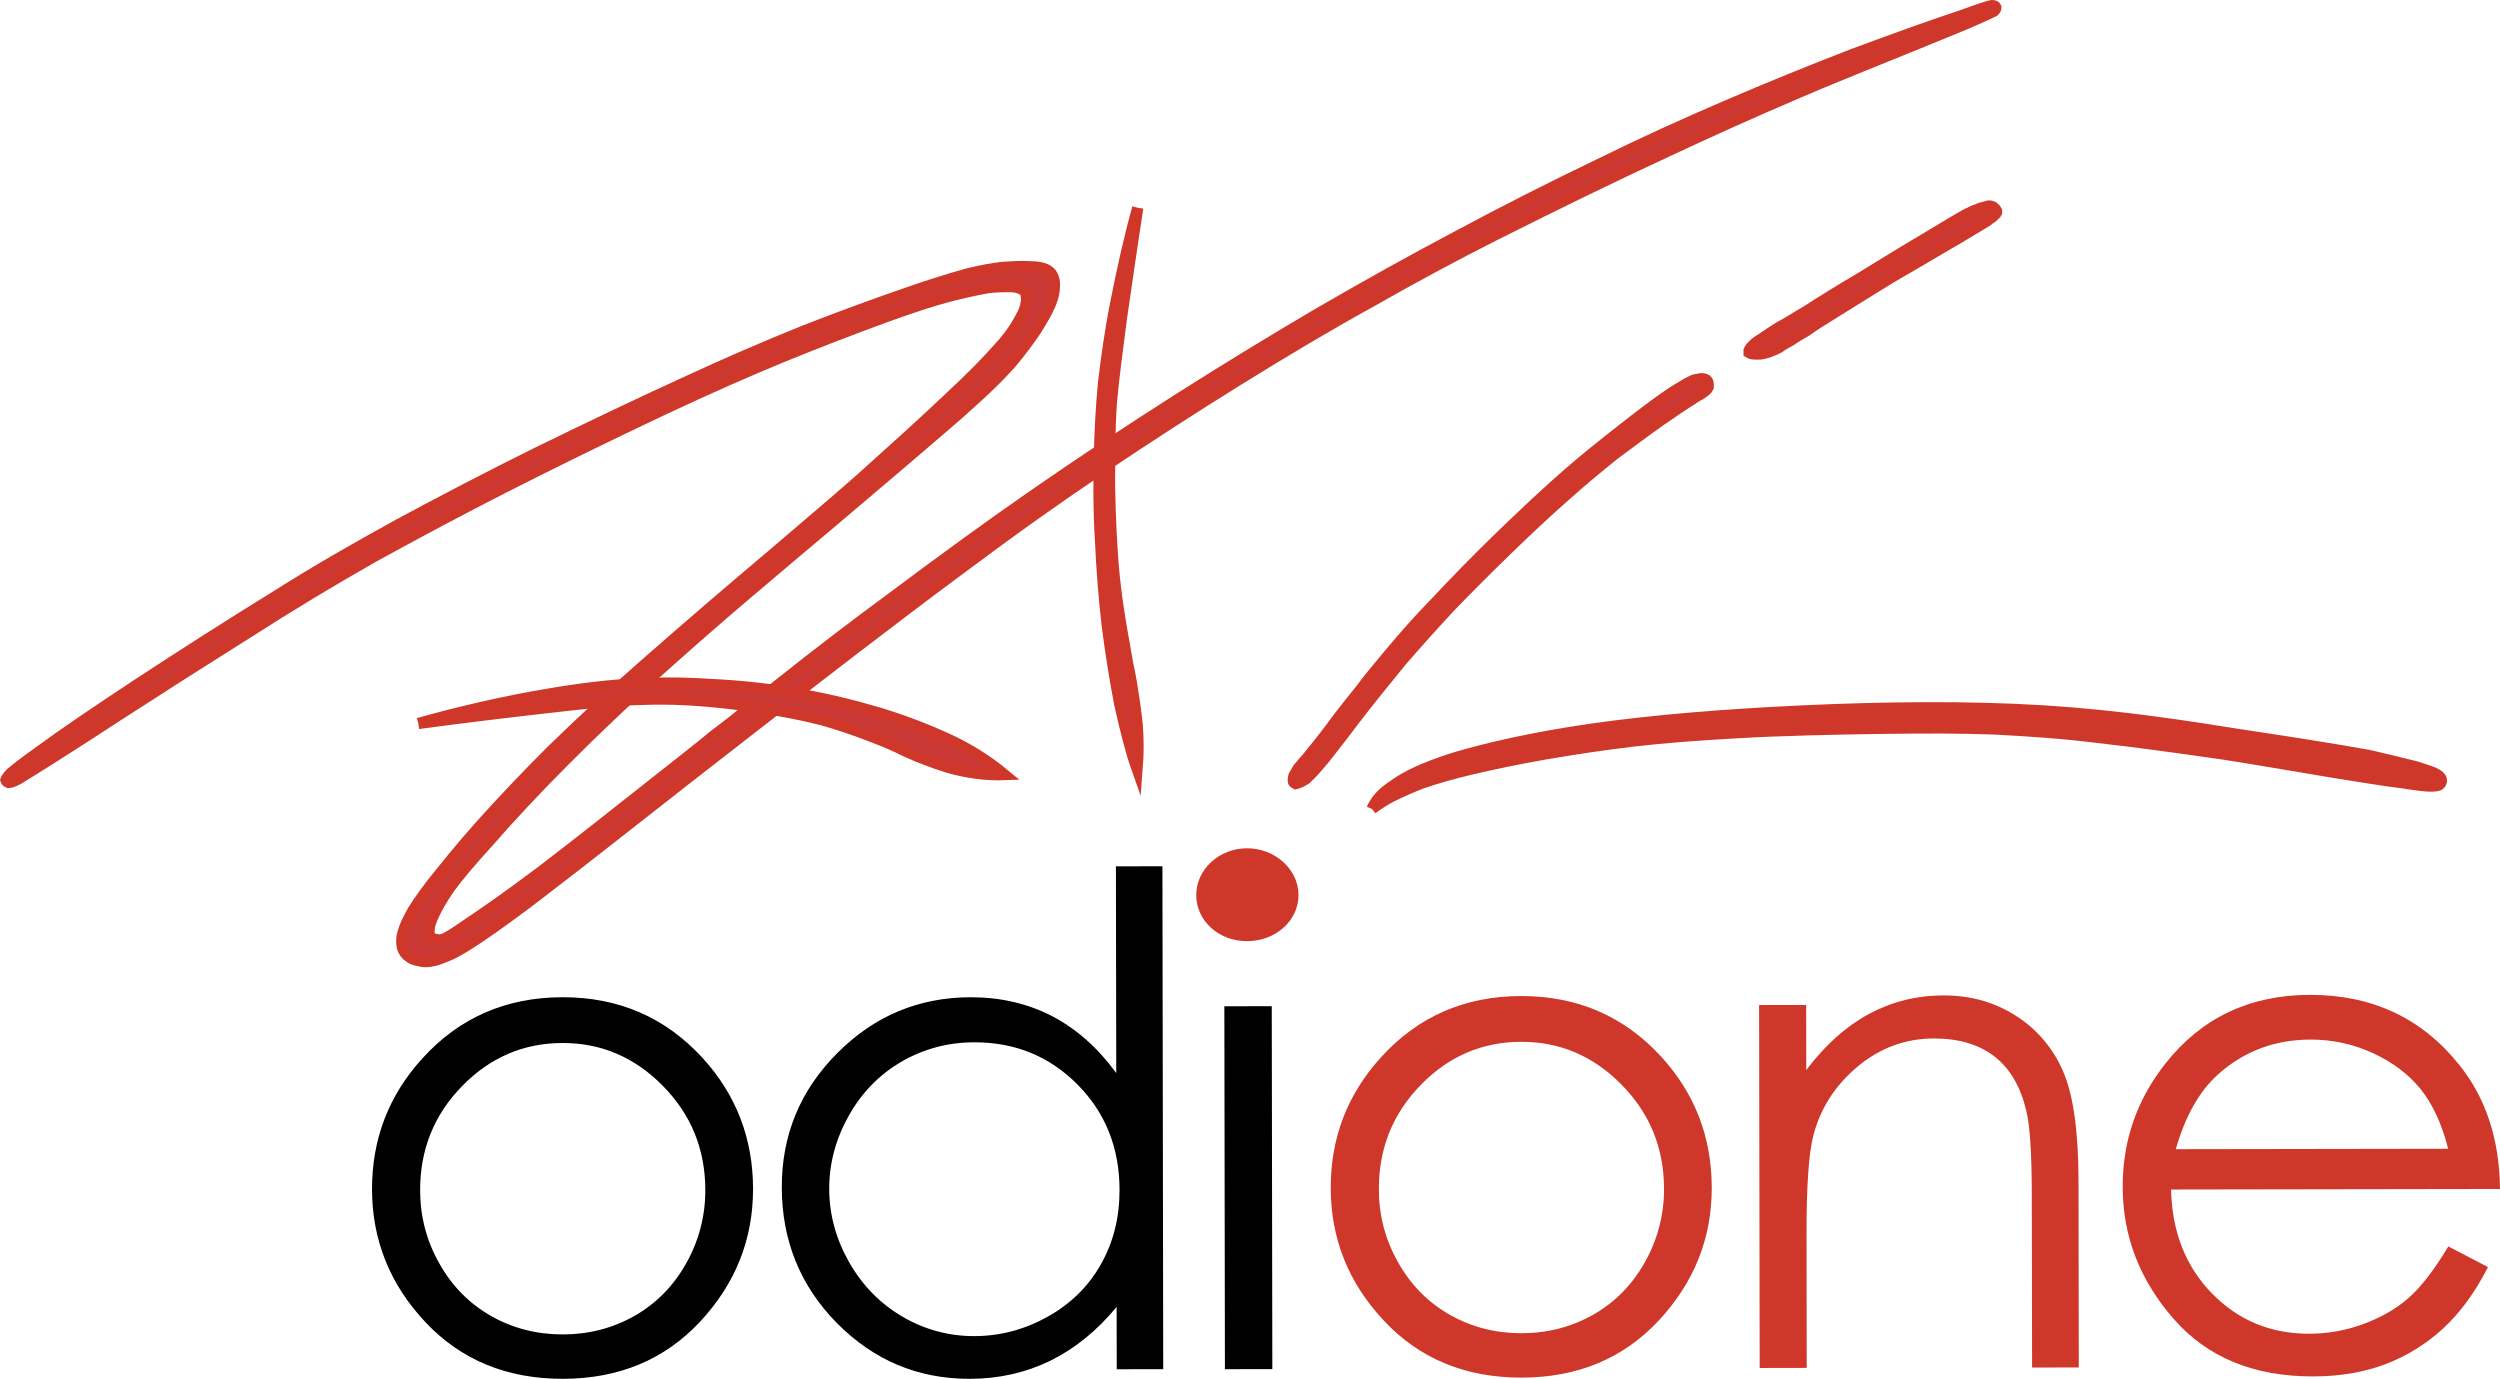
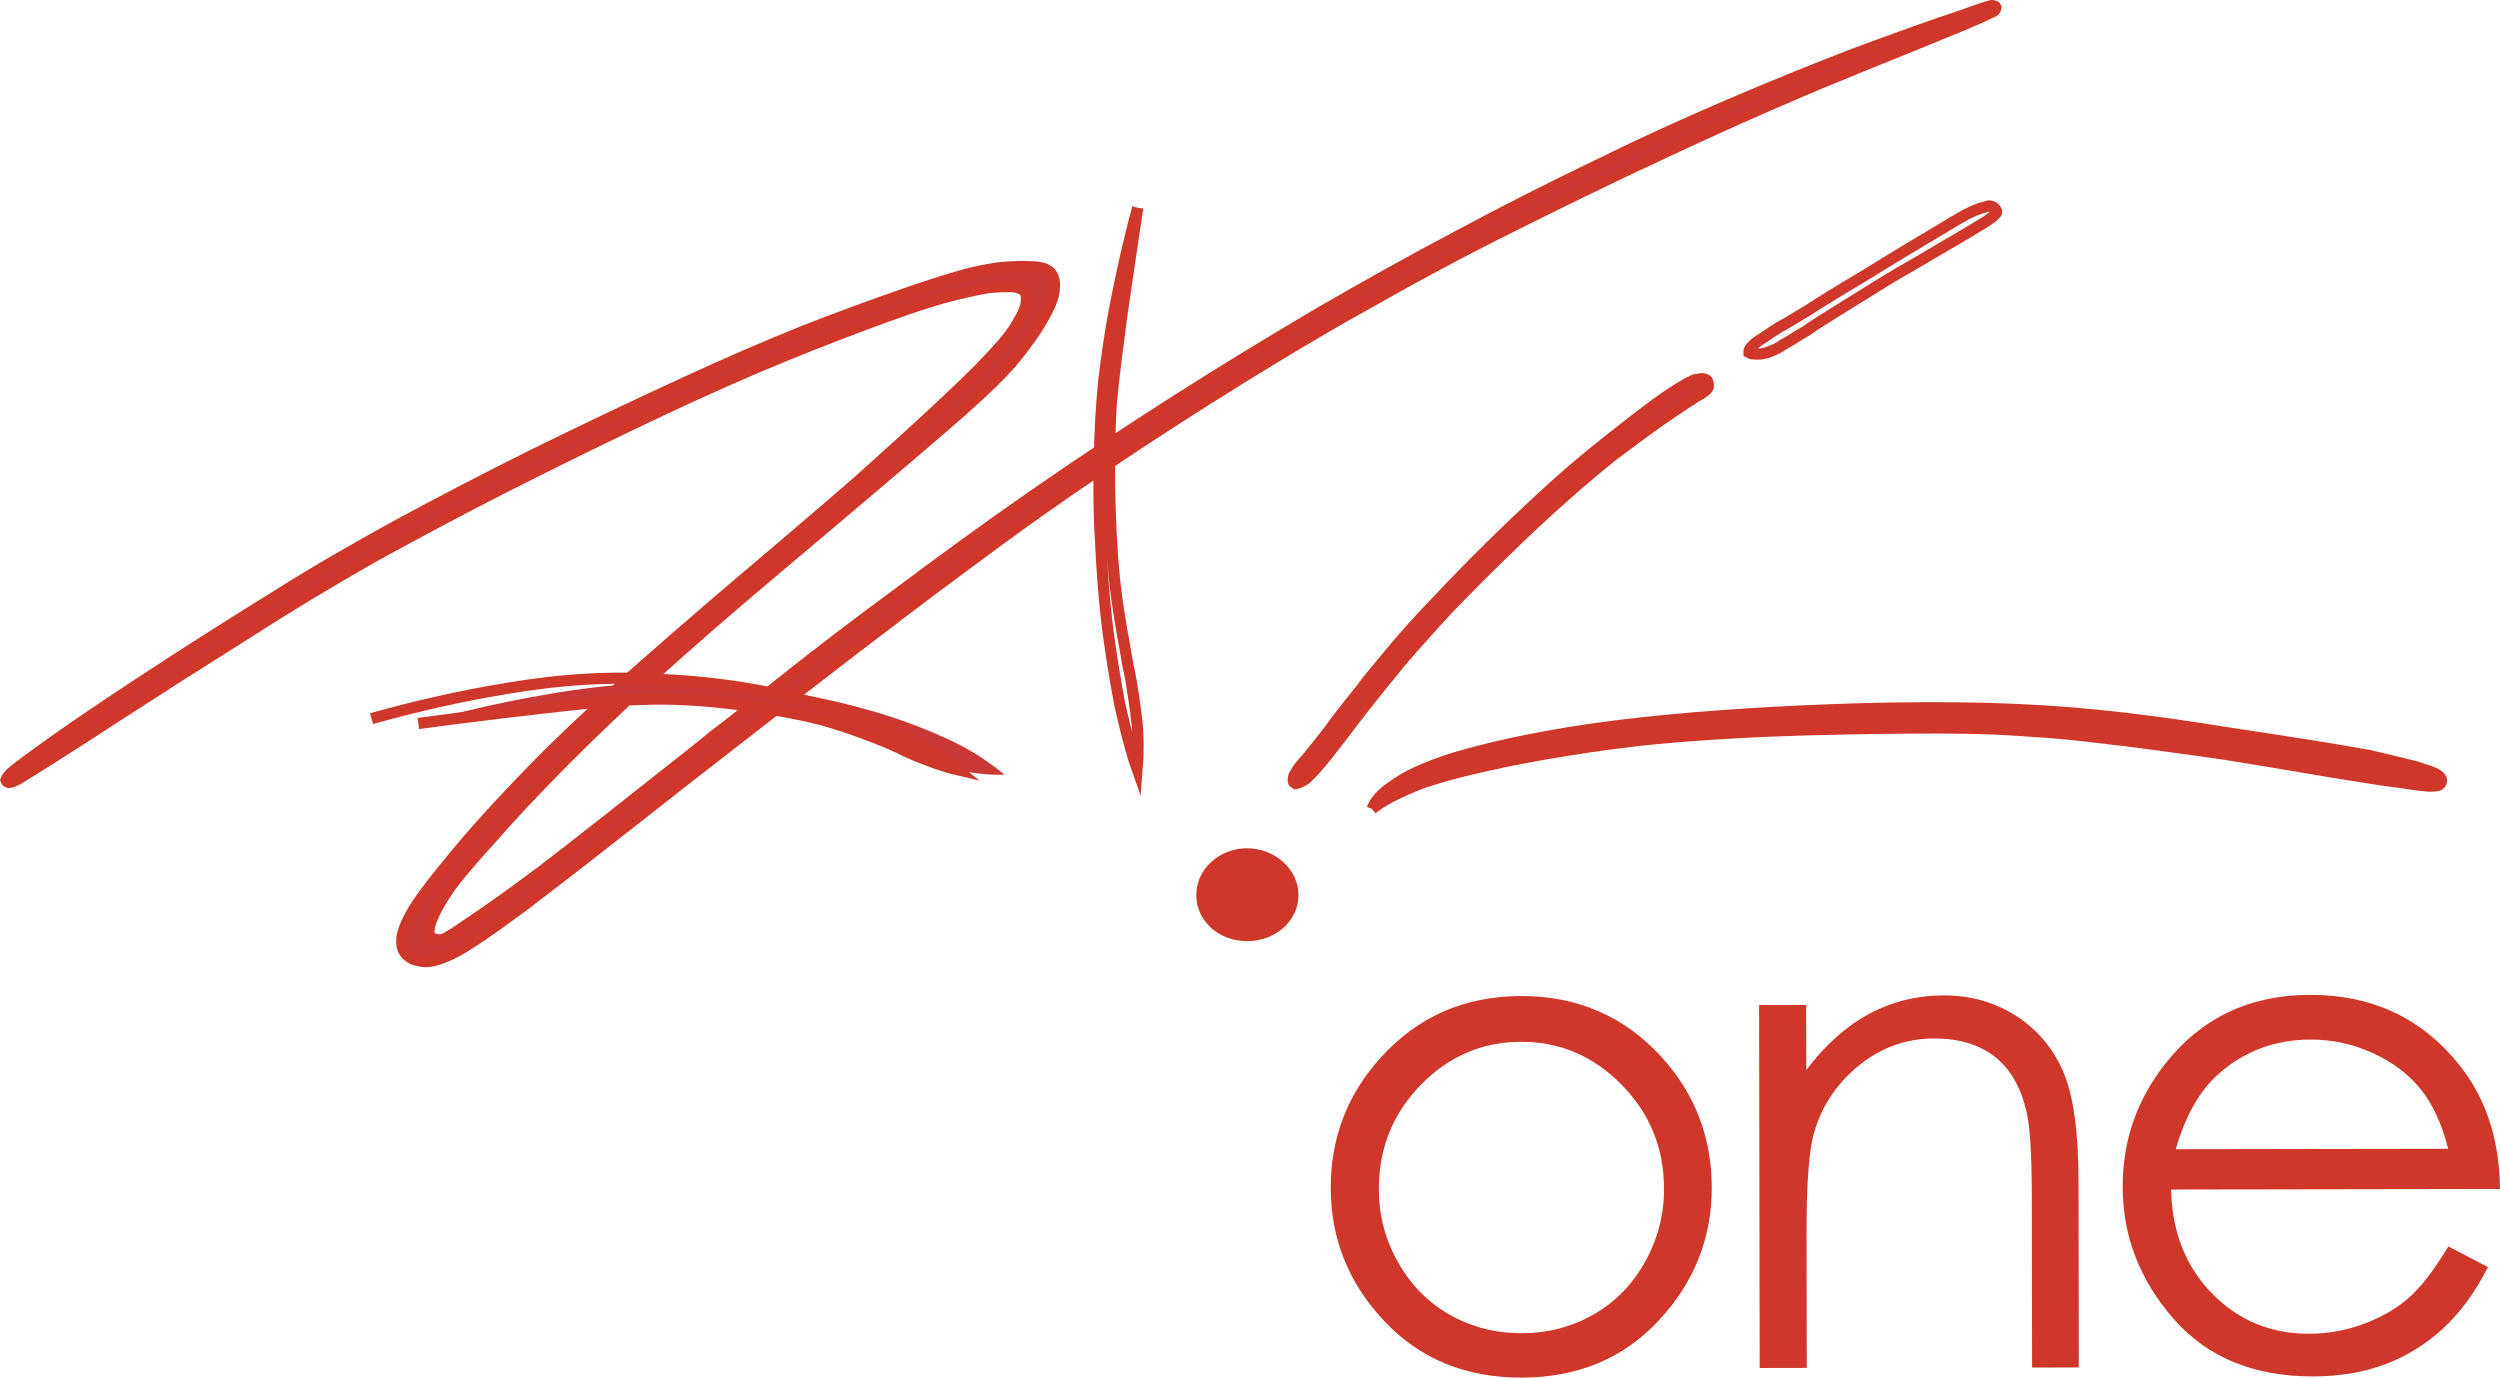
<svg xmlns="http://www.w3.org/2000/svg" id="Layer_1" data-name="Layer 1" viewBox="0 0 3361.72 1854.11">
  <defs>
    <style>
      .cls-1 {
        fill: #c93834;
      }

      .cls-1, .cls-2, .cls-3, .cls-4 {
        fill-rule: evenodd;
      }

      .cls-5 {
        fill: none;
        stroke-width: 15.02px;
      }

      .cls-5, .cls-4 {
        stroke: #ce3729;
        stroke-miterlimit: 33.89;
      }

      .cls-2, .cls-4 {
        fill: #ce3729;
      }

      .cls-4 {
        stroke-width: 7.51px;
      }
    </style>
  </defs>
-   <path class="cls-3" d="M756.25,1340.96c75.64-.12,138.37,27.04,188.31,81.46,45.3,49.51,67.93,108.27,68.05,176.04.12,68.13-23.72,127.87-71.35,178.94-47.77,51.03-109.18,76.53-184.2,76.69-75.33.12-136.97-25.21-184.89-76.09-47.94-50.91-71.8-110.58-71.91-178.7-.1-67.49,22.34-126.16,67.51-175.83,49.59-54.87,112.54-82.35,188.49-82.51h0ZM756.35,1402.53c-52.48.08-97.53,19.45-135.13,58.07-37.6,38.62-56.37,85.19-56.27,140,.06,35.21,8.6,68.13,25.93,98.52,17.18,30.59,40.37,53.98,69.74,70.63,29.19,16.5,61.33,24.67,96.37,24.65,34.9-.08,66.98-8.39,96.29-24.94,29.15-16.75,52.42-40.22,69.52-70.84,16.99-30.07,25.83-64.06,25.62-98.6-.08-54.81-19.14-101.34-57.03-139.85s-82.88-57.76-135.05-57.65h0ZM1563.1,1164.84l1.07,676.26-62.52.12-.14-83.89c-26.34,32.03-56.09,56.15-89.11,72.4-33,16.11-69.12,24.3-108.32,24.38-69.62.12-129.09-24.9-178.57-74.86-49.32-49.96-74.12-110.89-74.24-182.64-.12-70.28,24.65-130.33,74.42-180.29,49.63-50,109.49-75.21,179.42-75.33,40.43-.04,76.88,8.46,109.64,25.41,32.76,17.1,61.51,42.6,86.26,76.53l-.45-277.98,62.54-.1h0ZM1310.16,1401.57c-35.19.08-67.76,8.68-97.69,25.89-29.75,17.33-53.49,41.4-71.04,72.67-17.55,31.09-26.46,64.03-26.4,98.6.06,34.45,9.06,67.37,26.86,98.72,17.95,31.35,41.77,55.65,71.89,73.19,29.24,17.21,62.59,26.2,96.52,26.01,34.74-.04,67.6-8.83,98.6-26.16,31.02-17.37,54.89-40.84,71.52-70.55,16.79-29.56,25.08-62.96,25.02-100-.1-56.48-19-103.76-56.58-141.67-37.58-37.85-83.77-56.77-138.72-56.7h0ZM1677.69,1152.2c14.36,0,26.71,5.05,37.07,15.28,10.21,10.09,15.31,22.32,15.35,36.7.19,13.7-5.33,26.85-15.24,36.32-9.71,9.99-23.1,15.55-37.03,15.35-14.19.04-26.4-5.01-36.76-15.24-9.92-9.43-15.48-22.55-15.35-36.24-.25-13.84,5.27-27.17,15.24-36.78,10.33-10.27,22.52-15.35,36.72-15.39h0ZM1646.37,1353.13l63.74-.12.78,488.01-63.76.12-.76-488.01h0Z" />
  <path class="cls-2" d="M2045.44,1339.37c75.62-.12,138.37,27.04,188.29,81.42,45.3,49.51,67.93,108.27,68.05,176.08.12,68.13-23.74,127.83-71.35,178.9-47.77,51.07-109.18,76.57-184.2,76.69-75.33.12-136.97-25.17-184.88-76.09-47.94-50.91-71.81-110.54-71.93-178.66-.12-67.53,22.32-126.16,67.49-175.87,49.63-54.83,112.56-82.35,188.52-82.47h0ZM2045.52,1400.9c-52.46.08-97.49,19.45-135.11,58.07-37.62,38.62-56.37,85.23-56.29,140,.04,35.21,8.6,68.13,25.93,98.56,17.18,30.59,40.37,53.94,69.76,70.59,29.19,16.5,61.3,24.71,96.37,24.65,34.88-.04,66.98-8.39,96.29-24.94,29.15-16.71,52.42-40.18,69.49-70.84,17.02-30.06,25.85-64.06,25.62-98.6-.08-54.81-19.14-101.3-57.03-139.81s-82.82-57.76-135.03-57.68h0ZM2365.45,1351.46l63.27-.08.16,87.54c25.25-33.56,53.3-58.67,84-75.29,30.71-16.58,64.19-25.06,100.46-25.1,36.74-.08,69.33,9.22,97.92,27.68,28.09,17.98,50.08,44.05,63.08,74.77,13.64,31.35,20.52,80.34,20.61,146.64l.39,251.18-62.81.12-.39-232.84c-.08-56.19-2.62-93.67-7.43-112.52-7.63-32.26-21.68-56.44-42.56-72.79-20.85-16.19-48.04-24.42-81.54-24.34-38.3.04-72.51,12.65-102.73,37.79-30.22,25.33-50.23,56.44-59.74,93.48-6,24.18-9.03,68.46-8.91,132.72l.27,178.97-63.27.12-.78-488.05h0ZM3292.25,1676.04l53.3,27.79c-17.39,34.16-37.58,61.61-60.38,82.61-22.49,20.7-48.7,36.95-77.25,47.88-28.71,10.91-61.1,16.5-97.24,16.54-80.3.16-142.99-25.78-188.29-77.91-45.34-52.13-67.97-111.04-68.05-176.84-.12-61.84,18.96-117.14,57.16-165.54,48.37-61.64,113.31-92.64,194.66-92.8,83.81-.12,150.87,31.46,200.98,94.43,35.71,44.51,53.86,100.04,54.58,166.61l-442.28.72c1.18,56.95,19.64,103.45,54.89,139.65,35.4,36.24,78.96,54.4,130.82,54.29,24.93,0,49.65-4.44,73.02-13.12,23.58-8.75,43.79-20.28,60.27-34.68,16.56-14.32,34.57-37.6,53.82-69.62ZM3292.02,1544.72c-8.52-33.52-20.92-60.27-36.99-80.18-16.27-20.01-37.58-36.2-64.15-48.41-26.57-12.21-54.37-18.26-83.69-18.23-48.17.08-89.65,15.62-124.18,46.45-25.29,22.4-44.39,56.11-57.28,100.95l366.3-.58Z" />
-   <path class="cls-1" d="M2563.56,336.01c20.79-12.29,41.52-24.7,62.17-37.23,15.35-8.89,19.37-11.32,23.43-12.95,3.22-1.61,6.44-3.24,9.67-4.04,3.22-1.61,6.48-2.43,9.7-3.24,2.43-.82,4.02-.82,5.65-1.61,1.63,0,3.22,0,4.06.82,1.59,0,2.39.82,4.02,2.43.8.82,1.63,1.61,2.43,3.24v2.43c-.64,1.44-1.79,2.59-3.22,3.24-.83,1.61-2.43,3.24-5.65,4.85-2.43,2.43-6.48,4.85-16.15,10.52-9.7,5.67-25.06,15.37-39.58,23.47-13.72,8.09-25.85,15.37-41.21,24.28-15.31,8.89-33.89,19.41-53.26,31.56-19.41,12.13-40.37,25.08-57.36,35.6-16.94,10.52-29.87,18.61-38.74,25.08-9.7,5.67-15.35,8.89-21,12.95-5.65,3.24-12.09,6.46-16.15,9.7-4.85,2.43-8.07,4.04-10.5,4.85-5.65,2.43-9.7,3.24-14.52,4.04-2.43,0-5.65.82-8.07,0-4.85,0-7.28,0-7.28-1.61-.8-.82,0-2.43,0-3.24.62-1.45,1.44-2.81,2.43-4.04l4.85-4.85c2.43-1.61,4.81-4.04,10.46-7.28,5.69-4.04,14.56-9.7,23.43-15.37,9.7-4.85,17.78-10.52,37.15-21.84,18.57-12.13,47.65-29.93,71.08-43.69,23.39-14.6,41.17-25.12,62.17-38.06Z" />
  <path class="cls-5" d="M2563.56,336.01c20.79-12.29,41.52-24.7,62.17-37.23,15.35-8.89,19.37-11.32,23.43-12.95,3.22-1.61,6.44-3.24,9.67-4.04,3.22-1.61,6.48-2.43,9.7-3.24,2.43-.82,5.65-1.61,5.65-1.61,0,0,3.22,0,4.06.82,1.59,0,2.39.82,4.02,2.43.8.82,1.63,1.61,2.43,3.24v2.43c-.64,1.44-1.79,2.59-3.22,3.24-.83,1.61-2.43,3.24-5.65,4.85-2.43,2.43-6.48,4.85-16.15,10.52-9.7,5.67-25.06,15.37-39.58,23.47-13.72,8.09-25.85,15.37-41.21,24.28-15.31,8.89-33.89,19.41-53.26,31.56-19.41,12.13-40.37,25.08-57.36,35.6-16.94,10.52-29.87,18.61-38.74,25.1-9.7,5.67-15.35,8.89-21,12.95-5.65,3.24-12.09,6.48-16.15,9.7-4.85,2.43-8.07,4.04-10.5,4.85-4.63,2-9.52,3.35-14.52,4.04h-8.07c-4.85,0-7.28-1.61-7.28-1.61v-3.24c.62-1.45,1.44-2.81,2.43-4.04l4.85-4.85c2.43-1.61,4.81-4.06,10.5-7.28,5.65-4.04,14.52-9.7,23.39-15.37,9.7-4.85,17.78-10.52,37.15-21.84,18.57-12.15,47.65-29.95,71.08-43.71,23.39-14.6,41.17-25.12,62.17-38.06" />
  <path class="cls-1" d="M2012.02,314.97c-56.46,28.54-112.18,58.49-167.13,89.83-57.34,31.56-117.1,67.16-178.45,105.2-61.37,38.04-125.17,79.31-184.12,118.96-58.95,39.65-113.04,77.68-195.41,139.19-83.17,61.51-192.99,146.48-271.32,207.18-78.34,60.69-123.56,96.29-172.01,134.31-44.94,35.44-90.16,70.52-135.65,105.24-37.15,27.48-58.95,42.88-74.28,52.58-16.17,10.54-25.85,15.39-33.93,18.61s-14.54,5.69-20.98,6.48c-5.67.8-10.5.8-15.35-.8-5.65-.83-10.5-2.46-13.72-5.69-4.04-2.43-6.46-6.48-8.07-10.5-1.61-4.89-1.61-10.54-.82-17.02,1.61-6.48,4.04-14.56,9.7-25.1,5.65-11.3,14.54-24.26,29.87-44.51,16.15-20.21,37.95-47.73,65.41-78.47,30.59-34.03,62.09-67.23,94.49-99.55,40.92-39.99,82.92-78.84,125.97-116.53,56.55-49.68,113.62-98.78,171.19-147.28,49.26-42.08,79.95-67.97,118.71-101.96,38.76-34.8,85.6-76.88,118.71-108.44,33.11-30.74,51.69-50.17,65.41-65.55,13.74-14.56,21.82-25.89,27.46-35.6,5.67-9.7,9.7-16.98,11.32-23.47s1.61-11.34.82-15.37c-.82-4.04-2.43-6.46-6.46-8.09-3.24-1.63-8.07-3.24-15.35-3.24s-17.78,0-30.69,1.61c-17.09,3.17-34.07,6.95-50.89,11.34-21.8,5.67-49.26,14.56-87.21,28.32-37.15,13.76-84.8,31.56-134.04,51.78-49.26,20.22-100.95,42.89-166.34,73.64-71.01,33.53-141.53,68.06-211.56,103.59-58.89,30.09-117.3,61.11-175.21,93.05-57.18,32.44-113.45,66.44-168.77,101.96-58.68,36.81-117.09,74.04-175.23,111.68-30,19.65-60.14,39.07-90.43,58.27-19.39,12.13-34.72,21.84-42.8,26.71-8.89,4.85-12.11,4.85-13.74,4.85-2.43-.82-3.24-1.61-3.24-3.24s.82-3.24,6.46-8.89c5.67-4.85,15.35-12.95,42.8-32.37,27.46-20.22,72.67-50.97,129.21-88.2,60.83-39.95,122.2-79.06,184.1-117.33,58.95-37.23,109-65.55,164.73-96.31,60.83-32.86,122.21-64.69,184.12-95.48,67.84-33.17,140.51-67.97,202.67-96.31,52.95-24.59,106.53-47.79,160.69-69.58,49.26-19.41,96.91-36.41,134.04-49.36,27.71-9.78,55.72-18.68,83.98-26.71,20.19-4.85,33.91-7.28,47.65-8.89,13.72-.82,26.65-1.61,36.33-.82,10.5,0,16.96,1.61,21,3.24,4.85,2.43,8.07,4.85,9.69,8.89,1.61,3.24,3.24,8.89,2.43,15.37,0,6.46-1.61,13.76-5.65,23.47-4.04,9.7-11.32,21.84-19.39,34.78-10.06,14.82-20.84,29.13-32.32,42.88-13.72,15.37-29.06,31.56-71.06,68.79-42.8,37.23-111.45,95.49-163.12,139.19-51.69,43.69-85.6,72.03-123.56,104.38-40.88,34.76-81.25,70.1-121.12,106.01-41.19,38.02-82.37,76.86-121.13,115.72s-75.91,78.49-101.74,108.44c-26.65,29.15-42.8,48.56-54.09,63.92-10.5,15.39-16.96,26.73-21,35.64s-6.46,15.35-6.46,20.21c-.82,4.89,0,8.11,2.43,10.54,1.61,1.63,4.85,3.22,7.28,3.22,3.22.83,6.46.83,12.11-1.59,4.83-2.43,12.93-7.28,31.5-20.24,19.37-12.97,50.06-34.01,98.5-70.4,47.65-36.43,113.06-88.22,155.04-121.39,41.98-33.19,59.74-46.93,75.1-59.88,16.15-12.13,29.89-22.65,41.19-32.37,12.11-8.89,21.8-16.98,53.3-42.06,48.02-38.13,96.75-75.36,146.15-111.68,60.56-45.32,126.78-93.88,192.19-139.19,62.98-43.57,126.78-85.92,191.38-127.05,62.84-39.94,126.37-78.79,190.56-116.51,62.98-36.41,123.56-70.4,186.52-103.59,61.97-33.27,124.7-65.11,188.14-95.49,57.41-28.27,115.56-54.98,174.41-80.1,55.83-23.97,112.09-46.9,168.77-68.79,56.52-21.04,113.04-41.26,145.34-51.8,31.5-11.32,37.15-12.95,41.21-13.74,4.02,0,4.81.82,5.65,2.43,0,.82,0,2.43-2.43,4.85-3.22,1.61-7.28,4.04-41.21,18.61-33.09,13.74-95.26,38.84-133.21,54.21-37.15,15.37-50.08,20.22-89.65,37.21-59.41,25.38-118.37,51.82-176.84,79.31-71.85,33.17-151.01,72.01-228.53,110.87Z" />
  <path class="cls-5" d="M2012.02,314.97c-56.46,28.54-112.18,58.49-167.13,89.83-57.34,31.56-117.1,67.16-178.45,105.2-61.37,38.04-125.17,79.31-184.12,118.96-58.95,39.65-113.04,77.68-195.41,139.19-83.17,61.51-192.99,146.48-271.32,207.18-78.34,60.69-123.56,96.29-172.01,134.31-44.94,35.44-90.16,70.52-135.65,105.24-37.15,27.48-58.95,42.88-74.28,52.58-16.17,10.54-25.85,15.39-33.93,18.61s-14.52,5.69-20.98,6.48c-5.67.8-10.5.8-15.35-.8-5.67-.83-10.5-2.46-13.74-5.69-4.04-2.43-6.46-6.48-8.07-10.5-1.61-4.89-1.61-10.54-.82-17.02,1.61-6.48,4.04-14.56,9.7-25.1,5.65-11.3,14.54-24.26,29.87-44.51,16.15-20.21,37.95-47.73,65.41-78.47,30.59-34.03,62.09-67.23,94.49-99.55,40.92-39.99,82.92-78.84,125.97-116.53,56.55-49.68,113.62-98.78,171.19-147.28,49.26-42.08,79.95-67.97,118.71-101.96,38.76-34.8,85.6-76.88,118.71-108.44,33.11-30.74,51.69-50.17,65.41-65.55,13.74-14.56,21.82-25.89,27.46-35.6s9.69-16.98,11.3-23.47,1.61-11.34.82-15.37c-.82-4.04-2.43-6.46-6.46-8.09-3.22-1.63-8.07-3.24-15.35-3.24s-17.78,0-30.69,1.61c-17.09,3.17-34.07,6.95-50.89,11.34-21.8,5.67-49.26,14.56-87.21,28.32-44.99,16.46-89.67,33.72-134.04,51.78-49.26,20.22-100.95,42.89-166.34,73.64-71.01,33.53-141.53,68.06-211.56,103.59-58.89,30.09-117.3,61.11-175.21,93.05-57.18,32.44-113.45,66.44-168.77,101.96-58.68,36.81-117.09,74.04-175.23,111.68-30,19.65-60.14,39.07-90.43,58.27-19.39,12.13-34.72,21.84-42.8,26.71-8.89,4.85-12.11,4.85-13.74,4.85-2.43-.82-3.24-3.24-3.24-3.24,0,0,.82-3.24,6.46-8.89,5.67-4.85,15.35-12.95,42.8-32.36,27.46-20.22,72.67-50.99,129.21-88.22,60.83-39.94,122.2-79.06,184.1-117.33,58.95-37.23,109.02-65.55,164.73-96.29,60.83-32.86,122.21-64.7,184.12-95.49,67.84-33.17,140.51-67.97,202.67-96.31,52.95-24.58,106.53-47.78,160.69-69.58,44.35-17.34,89.04-33.8,134.04-49.38,27.71-9.78,55.72-18.68,83.98-26.71,20.19-4.85,33.91-7.28,47.65-8.89,13.72-.82,26.65-1.61,36.33-.82,10.5,0,16.96,1.61,21,3.24,4.85,2.43,8.07,4.85,9.69,8.89,1.61,3.24,3.24,8.89,2.43,15.37,0,6.46-1.61,13.76-5.65,23.47s-11.32,21.84-19.39,34.8c-10.06,14.82-20.84,29.13-32.32,42.88-13.72,15.37-29.06,31.56-71.06,68.79-42.8,37.23-111.43,95.49-163.12,139.2-51.69,43.71-85.6,72.01-123.56,104.38-40.87,34.76-81.25,70.1-121.12,106.01-41.19,38.02-82.37,76.86-121.13,115.72-38.76,38.86-75.91,78.49-101.74,108.44-26.65,29.15-42.8,48.56-54.09,63.95-10.5,15.35-16.96,26.69-21,35.6s-6.46,15.35-6.46,20.21c-.82,4.89,0,8.11,2.43,10.54,1.61,1.63,4.85,3.22,7.28,3.22,3.22.83,6.46.83,12.11-1.59,4.85-2.43,12.93-7.28,31.5-20.24,19.39-12.97,50.06-34.01,98.5-70.4,47.65-36.43,113.06-88.22,155.04-121.39,41.98-33.19,59.76-46.93,75.1-59.88,16.15-12.13,29.89-22.65,41.19-32.36,12.11-8.91,21.8-17,53.3-42.08,48.02-38.13,96.75-75.36,146.15-111.68,60.56-45.32,126.76-93.86,192.17-139.19,62.98-43.57,126.78-85.92,191.38-127.05,62.84-39.94,126.37-78.79,190.56-116.51,62.98-36.41,123.56-70.4,186.52-103.59,61.97-33.27,124.7-65.11,188.14-95.49,60.58-29.93,117.89-55.82,174.41-80.1s112.24-46.93,168.77-68.79c56.52-21.04,113.04-41.26,145.34-51.8,31.5-11.32,37.15-12.95,41.21-13.74,4.02,0,4.81.82,5.65,2.43,0,.82,0,2.43-2.43,4.85-3.22,1.61-7.28,4.04-41.21,18.61-33.09,13.74-95.26,38.84-133.21,54.21-37.15,15.37-50.08,20.22-89.65,37.21-59.41,25.38-118.37,51.82-176.84,79.31-71.8,33.15-150.95,71.99-228.47,110.85" />
  <path class="cls-1" d="M562.56,972.9c59.76-8.09,120.32-15.37,170.38-21.04,50.08-5.67,90.45-10.52,130.02-11.34,39.56-1.61,78.32.82,120.3,5.67,41.19,4.85,84.8,12.13,122.75,21.84,37.15,10.52,69.45,23.47,85.6,29.95,16.15,7.28,16.96,7.28,21,9.7,3.24,1.61,8.89,4.04,21.82,9.7,12.93,4.85,32.3,12.95,53.3,17.8s42,7.28,62.98,6.48c-22.18-18.39-46.59-33.89-72.67-46.14-31.63-14.74-64.28-27.18-97.71-37.21-35.54-10.52-72.67-19.41-111.43-25.89-38.21-6.36-76.77-10.41-115.47-12.13-36.57-2.43-73.25-2.43-109.82,0-37.95,2.43-79.95,8.09-128.39,16.98-51.4,9.53-102.34,21.42-152.66,35.62h0Z" />
-   <path class="cls-5" d="M562.56,972.9c59.76-8.09,120.32-15.37,170.4-21.04,50.06-5.67,90.43-10.52,130-11.34,39.56-1.61,78.32.82,120.3,5.67,41.19,4.85,84.8,12.13,122.75,21.86,37.15,10.52,69.45,23.47,85.6,29.93,16.15,7.28,16.96,7.28,21,9.7,3.24,1.61,8.89,4.04,21.82,9.7,12.93,4.85,32.3,12.95,53.3,17.8s42,7.28,62.98,6.48c-22.17-18.39-46.59-33.88-72.67-46.12-31.63-14.75-64.28-27.19-97.71-37.23-35.54-10.52-72.67-19.41-111.43-25.89-38.21-6.36-76.77-10.41-115.47-12.13-36.57-2.43-73.25-2.43-109.82,0-37.95,2.43-79.95,8.09-128.39,16.98-51.4,9.53-102.34,21.42-152.66,35.62" />
+   <path class="cls-5" d="M562.56,972.9c59.76-8.09,120.32-15.37,170.4-21.04,50.06-5.67,90.43-10.52,130-11.34,39.56-1.61,78.32.82,120.3,5.67,41.19,4.85,84.8,12.13,122.75,21.86,37.15,10.52,69.45,23.47,85.6,29.93,16.15,7.28,16.96,7.28,21,9.7,3.24,1.61,8.89,4.04,21.82,9.7,12.93,4.85,32.3,12.95,53.3,17.8c-22.17-18.39-46.59-33.88-72.67-46.12-31.63-14.75-64.28-27.19-97.71-37.23-35.54-10.52-72.67-19.41-111.43-25.89-38.21-6.36-76.77-10.41-115.47-12.13-36.57-2.43-73.25-2.43-109.82,0-37.95,2.43-79.95,8.09-128.39,16.98-51.4,9.53-102.34,21.42-152.66,35.62" />
  <path class="cls-1" d="M1819.85,969.66c-4.85,6.48-10.5,13.76-15.35,20.22-12.11,15.37-23.41,30.74-32.3,40.45-8.09,9.7-12.93,13.76-16.17,17-4.04,2.43-6.46,4.04-8.89,4.85-1.47.9-3.13,1.45-4.85,1.61-.82,0-1.61-.82-2.43-1.61-.82,0-.82-1.61-.82-3.24,0-.82,0-3.24.82-5.67,1.61-2.43,3.24-5.67,5.65-9.7,2.43-3.24,5.67-6.46,8.09-9.7,2.43-2.43,4.04-4.04,12.11-14.56,8.07-9.7,22.61-28.32,33.11-42.88,11.32-14.56,19.39-25.08,30.69-38.84,10.5-14.56,25.06-31.56,41.21-50.97,18.81-22.59,38.47-44.45,58.95-65.55,26.82-28.66,54.27-56.72,82.33-84.16,28.28-27.52,54.93-52.6,79.15-74.45,24.22-21.86,46.82-40.47,70.24-59.08,23.43-18.61,48.45-38.02,66.23-50.97,17.74-12.95,28.24-19.41,35.52-23.47,7.28-4.85,12.09-6.46,15.35-8.09,4.02-.82,6.44-1.61,8.87-1.61s4.02,0,5.65.82c2.43.82,4.02,3.24,4.02,6.46.83,1.61,0,3.24,0,4.06-.8,1.61-1.59,3.24-4.02,4.85-2.43,2.43-5.65,4.04-8.07,5.67-1.63.82-2.43.82-10.5,6.46-8.07,4.85-22.59,14.58-41.17,27.52s-41.21,29.95-63,46.12c-21,16.98-41.96,33.99-66.19,55.84-25.06,21.84-53.3,48.54-79.95,74.44-25.17,24.41-49.94,49.23-74.3,74.45-22.22,23.9-44.02,48.18-65.39,72.84-21,25.85-43.63,53.36-64.59,80.88h0Z" />
  <path class="cls-5" d="M1819.85,969.66c-4.85,6.48-10.5,13.76-15.35,20.22-12.11,15.37-23.41,30.74-32.3,40.45-8.09,9.7-12.93,13.76-16.17,17-4.04,2.43-6.46,4.04-8.89,4.85-1.61.82-4.85,1.61-4.85,1.61,0,0-1.61-.82-2.43-1.61-.82,0-.82-3.24-.82-3.24,0,0,0-3.24.82-5.67,1.61-2.43,3.24-5.67,5.65-9.7,2.43-3.24,5.67-6.46,8.09-9.7,2.43-2.43,4.04-4.04,12.11-14.56,8.07-9.7,22.61-28.32,33.11-42.88,11.32-14.56,19.39-25.08,30.69-38.84,10.5-14.56,25.06-31.56,41.21-50.97,18.81-22.59,38.47-44.45,58.95-65.55,26.82-28.66,54.27-56.72,82.33-84.16,28.28-27.5,54.93-52.6,79.15-74.45,24.22-21.86,46.82-40.47,70.24-59.08,23.43-18.61,48.45-38.02,66.23-50.97,17.74-12.95,28.24-19.41,35.52-23.47,7.28-4.85,12.09-6.46,15.35-8.09,4.02-.82,8.87-1.61,8.87-1.61,0,0,4.02,0,5.65.82,2.43.82,4.02,3.24,4.02,6.46v4.06c-.8,1.61-1.59,3.24-4.02,4.85-2.43,2.43-5.65,4.04-8.07,5.67-1.63.82-2.43.82-10.5,6.46-8.07,4.85-22.59,14.58-41.17,27.52s-41.21,29.95-63,46.12c-21,16.98-41.96,33.99-66.19,55.84-25.06,21.86-53.3,48.54-79.95,74.45-25.17,24.41-49.94,49.22-74.3,74.44-22.22,23.9-44.02,48.18-65.39,72.84-21,25.85-43.59,53.36-64.59,80.88" />
  <path class="cls-2" d="M1844.87,1087.8c8.07-6.46,16.15-11.32,26.65-16.98,13.2-6.5,26.67-12.43,40.37-17.8,21.5-7.22,43.32-13.43,65.39-18.61,32.64-7.69,65.49-14.43,98.52-20.22,37.95-6.46,79.11-12.95,121.12-17.8s84.8-8.09,142.12-11.34c57.36-3.24,129.19-4.85,189.77-5.67,59.74-.82,107.39-.82,152.62.82,44.39,2.43,86.39,4.85,138.89,11.34,51.67,5.67,114.63,14.56,171.15,22.65,56.52,8.91,106.6,17.8,146.17,24.28,40.37,6.46,69.45,11.34,90.41,13.76,21,3.24,33.13,4.85,40.41,4.85s8.87-.82,11.3-1.61c3.22-2.43,4.02-5.67,2.43-8.91-.83-1.61-2.43-3.24-6.48-5.67-4.02-2.43-11.3-4.85-26.65-9.7-21.21-5.37-42.47-10.5-63.8-15.37-50.04-8.89-100.91-16.98-171.15-27.5-71.08-11.32-162.32-25.89-265.68-32.36-103.37-6.46-218.84-4.85-323.83,0-106.6,4.85-202.65,12.95-282.62,24.26-79.15,11.34-142.12,25.89-185.71,38.84-43.63,13.74-67.02,25.89-82.37,37.23-16.09,10.48-24.16,20.21-29.02,31.52h0Z" />
  <path class="cls-5" d="M1844.87,1087.8c8.07-6.46,16.15-11.32,26.65-16.98,13.2-6.5,26.67-12.43,40.37-17.8,21.5-7.22,43.32-13.43,65.39-18.61,32.64-7.69,65.49-14.43,98.52-20.22,37.95-6.46,79.15-12.95,121.12-17.8,42-4.85,84.8-8.09,142.12-11.32,57.36-3.24,129.19-4.85,189.77-5.67,59.74-.82,107.39-.82,152.62.82,44.39,2.43,86.39,4.85,138.89,11.32,51.67,5.67,114.63,14.56,171.15,22.65,56.52,8.91,106.6,17.8,146.17,24.28,40.37,6.46,69.45,11.34,90.41,13.76,21,3.24,33.13,4.85,40.41,4.85s8.87-.82,11.3-1.61c3.22-2.43,4.02-5.67,2.43-8.91-.83-1.61-2.43-3.24-6.48-5.67-4.02-2.43-11.3-4.85-26.65-9.7-21.21-5.37-42.47-10.5-63.8-15.37-50.04-8.89-100.91-16.98-171.15-27.5-71.08-11.32-162.32-25.89-265.68-32.36-103.37-6.46-218.84-4.85-323.83,0-106.6,4.85-202.65,12.95-282.62,24.28-79.15,11.32-142.12,25.87-185.71,38.84-43.63,13.74-67.02,25.89-82.37,37.23-16.09,10.46-24.16,20.19-29.02,31.5" />
-   <path class="cls-1" d="M1529.95,279.36c-8.07,51.78-15.35,103.59-21.8,147.28-5.67,43.69-10.5,79.31-13.74,114.92-2.43,35.6-2.43,72.82-2.43,112.48.82,40.45,2.43,83.34,6.46,123,4.04,38.84,10.5,73.64,13.74,91.44,3.24,17.8,3.24,19.41,4.04,23.47.82,4.04,2.43,10.52,4.85,24.28,2.43,14.56,5.65,35.6,8.07,57.45,1.61,20.2,1.61,40.49,0,60.69-8.89-25.08-16.15-55.03-23.43-87.38-6.75-35.43-12.41-71.05-16.96-106.83-4.26-37.65-7.23-75.44-8.89-113.29-2.43-38.04-2.43-76.07-1.61-110.87.82-35.62,2.43-67.18,5.67-101.16,4.04-33.99,8.89-69.6,16.96-110.05,8.07-40.45,17.74-84.96,29.06-125.42h0Z" />
  <path class="cls-5" d="M1529.95,279.36c-8.07,51.78-15.35,103.59-21.8,147.28-5.67,43.69-10.5,79.29-13.72,114.9-2.43,35.6-2.43,72.82-2.43,112.48.82,40.45,2.43,83.34,6.46,123,4.04,38.84,10.5,73.64,13.72,91.44,3.22,17.8,3.24,19.41,4.04,23.47s2.43,10.52,4.85,24.28c2.43,14.56,5.65,35.6,8.07,57.45,1.61,20.19,1.61,40.48,0,60.67-8.89-25.08-16.15-55.03-23.43-87.38-6.75-35.43-12.41-71.05-16.96-106.83-4.26-37.65-7.23-75.44-8.89-113.29-2.43-38.02-2.43-76.07-1.61-110.87.82-35.62,2.43-67.18,5.67-101.16,4.04-33.99,8.89-69.58,16.96-110.05,8.05-40.41,17.76-84.92,29.06-125.39" />
  <path class="cls-4" d="M1742.33,1203.54c0,32.37-29.08,58.27-65.41,58.27s-64.59-25.89-64.59-58.27,29.08-59.1,64.59-59.1,65.41,26.73,65.41,59.1Z" />
</svg>